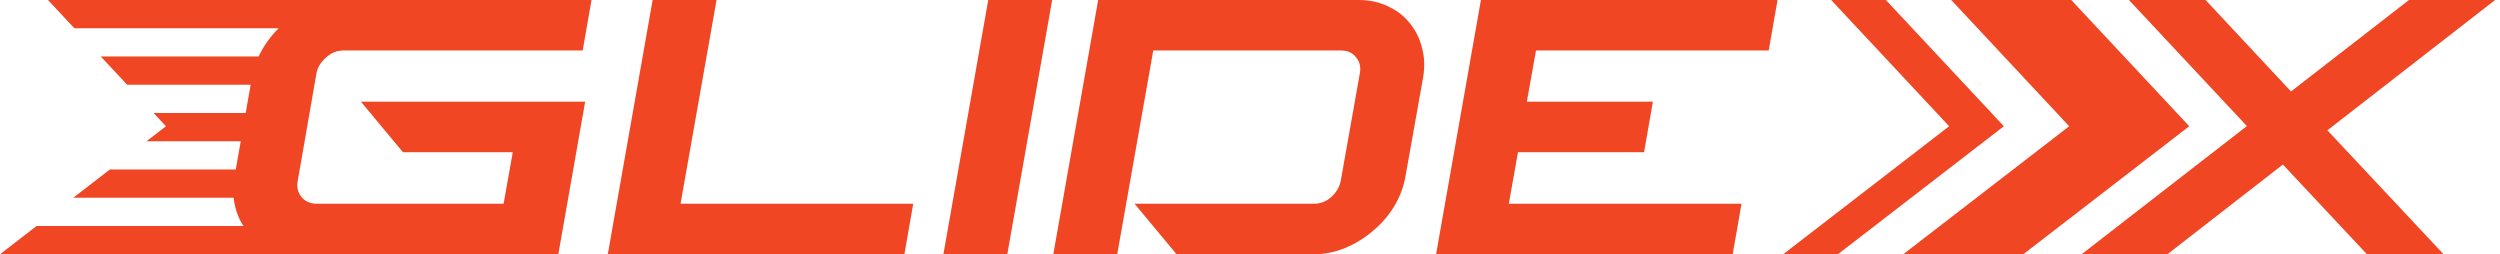
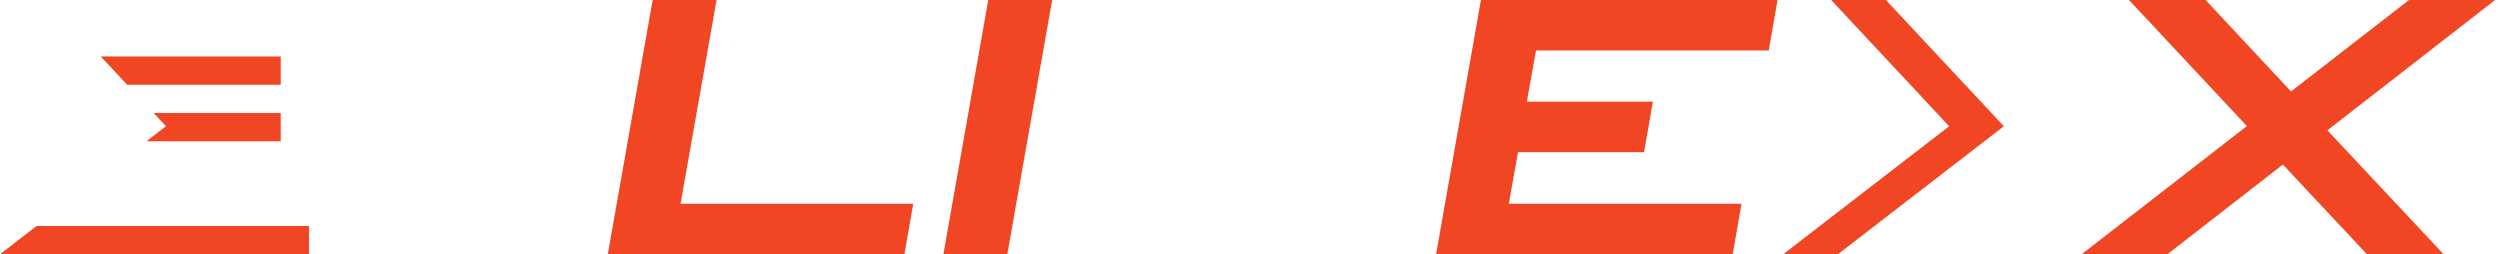
<svg xmlns="http://www.w3.org/2000/svg" width="236" height="24" viewBox="0 0 236 24" fill="none">
  <path d="M167.799 0L166.966 4.767H144.999L144.133 9.6H156.033L155.199 14.367H143.299L142.433 19.233H164.399L163.566 24H135.566L139.799 0H167.799Z" fill="#F14624" />
-   <path d="M128.267 0C129.289 0 130.211 0.2 131.033 0.6C131.855 0.978 132.533 1.5 133.067 2.167C133.622 2.833 134.011 3.611 134.233 4.5C134.478 5.389 134.511 6.344 134.333 7.367L132.667 16.7C132.489 17.678 132.133 18.611 131.6 19.5C131.067 20.367 130.4 21.133 129.6 21.8C128.822 22.467 127.955 23 127 23.4C126.044 23.8 125.055 24 124.033 24H111.067L107.1 19.233H124.033C124.655 19.233 125.2 19.022 125.667 18.6C126.155 18.156 126.455 17.644 126.567 17.067L128.367 6.933C128.478 6.356 128.367 5.856 128.033 5.433C127.7 4.989 127.222 4.767 126.6 4.767H108.867L105.467 24H99.433L103.667 0H128.267Z" fill="#F14624" />
  <path d="M99.324 0L95.09 24H89.057L93.29 0H99.324Z" fill="#F14624" />
  <path d="M67.643 0L64.243 19.233H86.209L85.376 24H57.376L61.609 0H67.643Z" fill="#F14624" />
-   <path d="M55.839 0L55.006 4.767H32.406C31.806 4.767 31.261 4.989 30.773 5.433C30.284 5.856 29.984 6.356 29.872 6.933L28.106 17.067C27.995 17.644 28.106 18.144 28.439 18.567C28.773 18.989 29.239 19.211 29.839 19.233H47.539L48.406 14.367H38.039L34.072 9.6H55.239L52.706 24H28.172C27.172 24 26.261 23.811 25.439 23.433C24.617 23.056 23.928 22.533 23.372 21.867C22.817 21.2 22.428 20.422 22.206 19.533C21.984 18.644 21.961 17.689 22.139 16.667L23.773 7.367C23.95 6.367 24.306 5.422 24.839 4.533C25.395 3.622 26.061 2.833 26.839 2.167C27.617 1.5 28.484 0.978 29.439 0.6C30.417 0.2 31.406 0 32.406 0H55.839Z" fill="#F14624" />
  <path d="M219.705 12.3L230.672 24H223.439L215.505 15.533L204.605 24H196.505L212.105 11.9L200.972 0H208.205L216.272 8.633L227.405 0H235.539L219.705 12.3Z" fill="#F14624" />
-   <path d="M179.667 24H191L206.665 11.917L195.527 1.27157e-06H184.194L195.332 11.917L179.667 24Z" fill="#F14624" />
  <path d="M168.333 24H173.5L189.165 11.917L178.027 1.27157e-06H172.861L183.998 11.917L168.333 24Z" fill="#F14624" />
  <path d="M12.004 8L9.512 5.333H26.5V8H12.004Z" fill="#F14624" />
  <path d="M13.828 13.333L15.665 11.917L14.497 10.667H26.5V13.333H13.828Z" fill="#F14624" />
-   <path d="M6.914 18.667L10.371 16H26.5V18.667H6.914Z" fill="#F14624" />
  <path d="M0 24H29.167V21.333H3.457L0 24Z" fill="#F14624" />
-   <path d="M7.02 2.667L4.527 1.27157e-06H32.5V2.667H7.02Z" fill="#F14624" />
</svg>